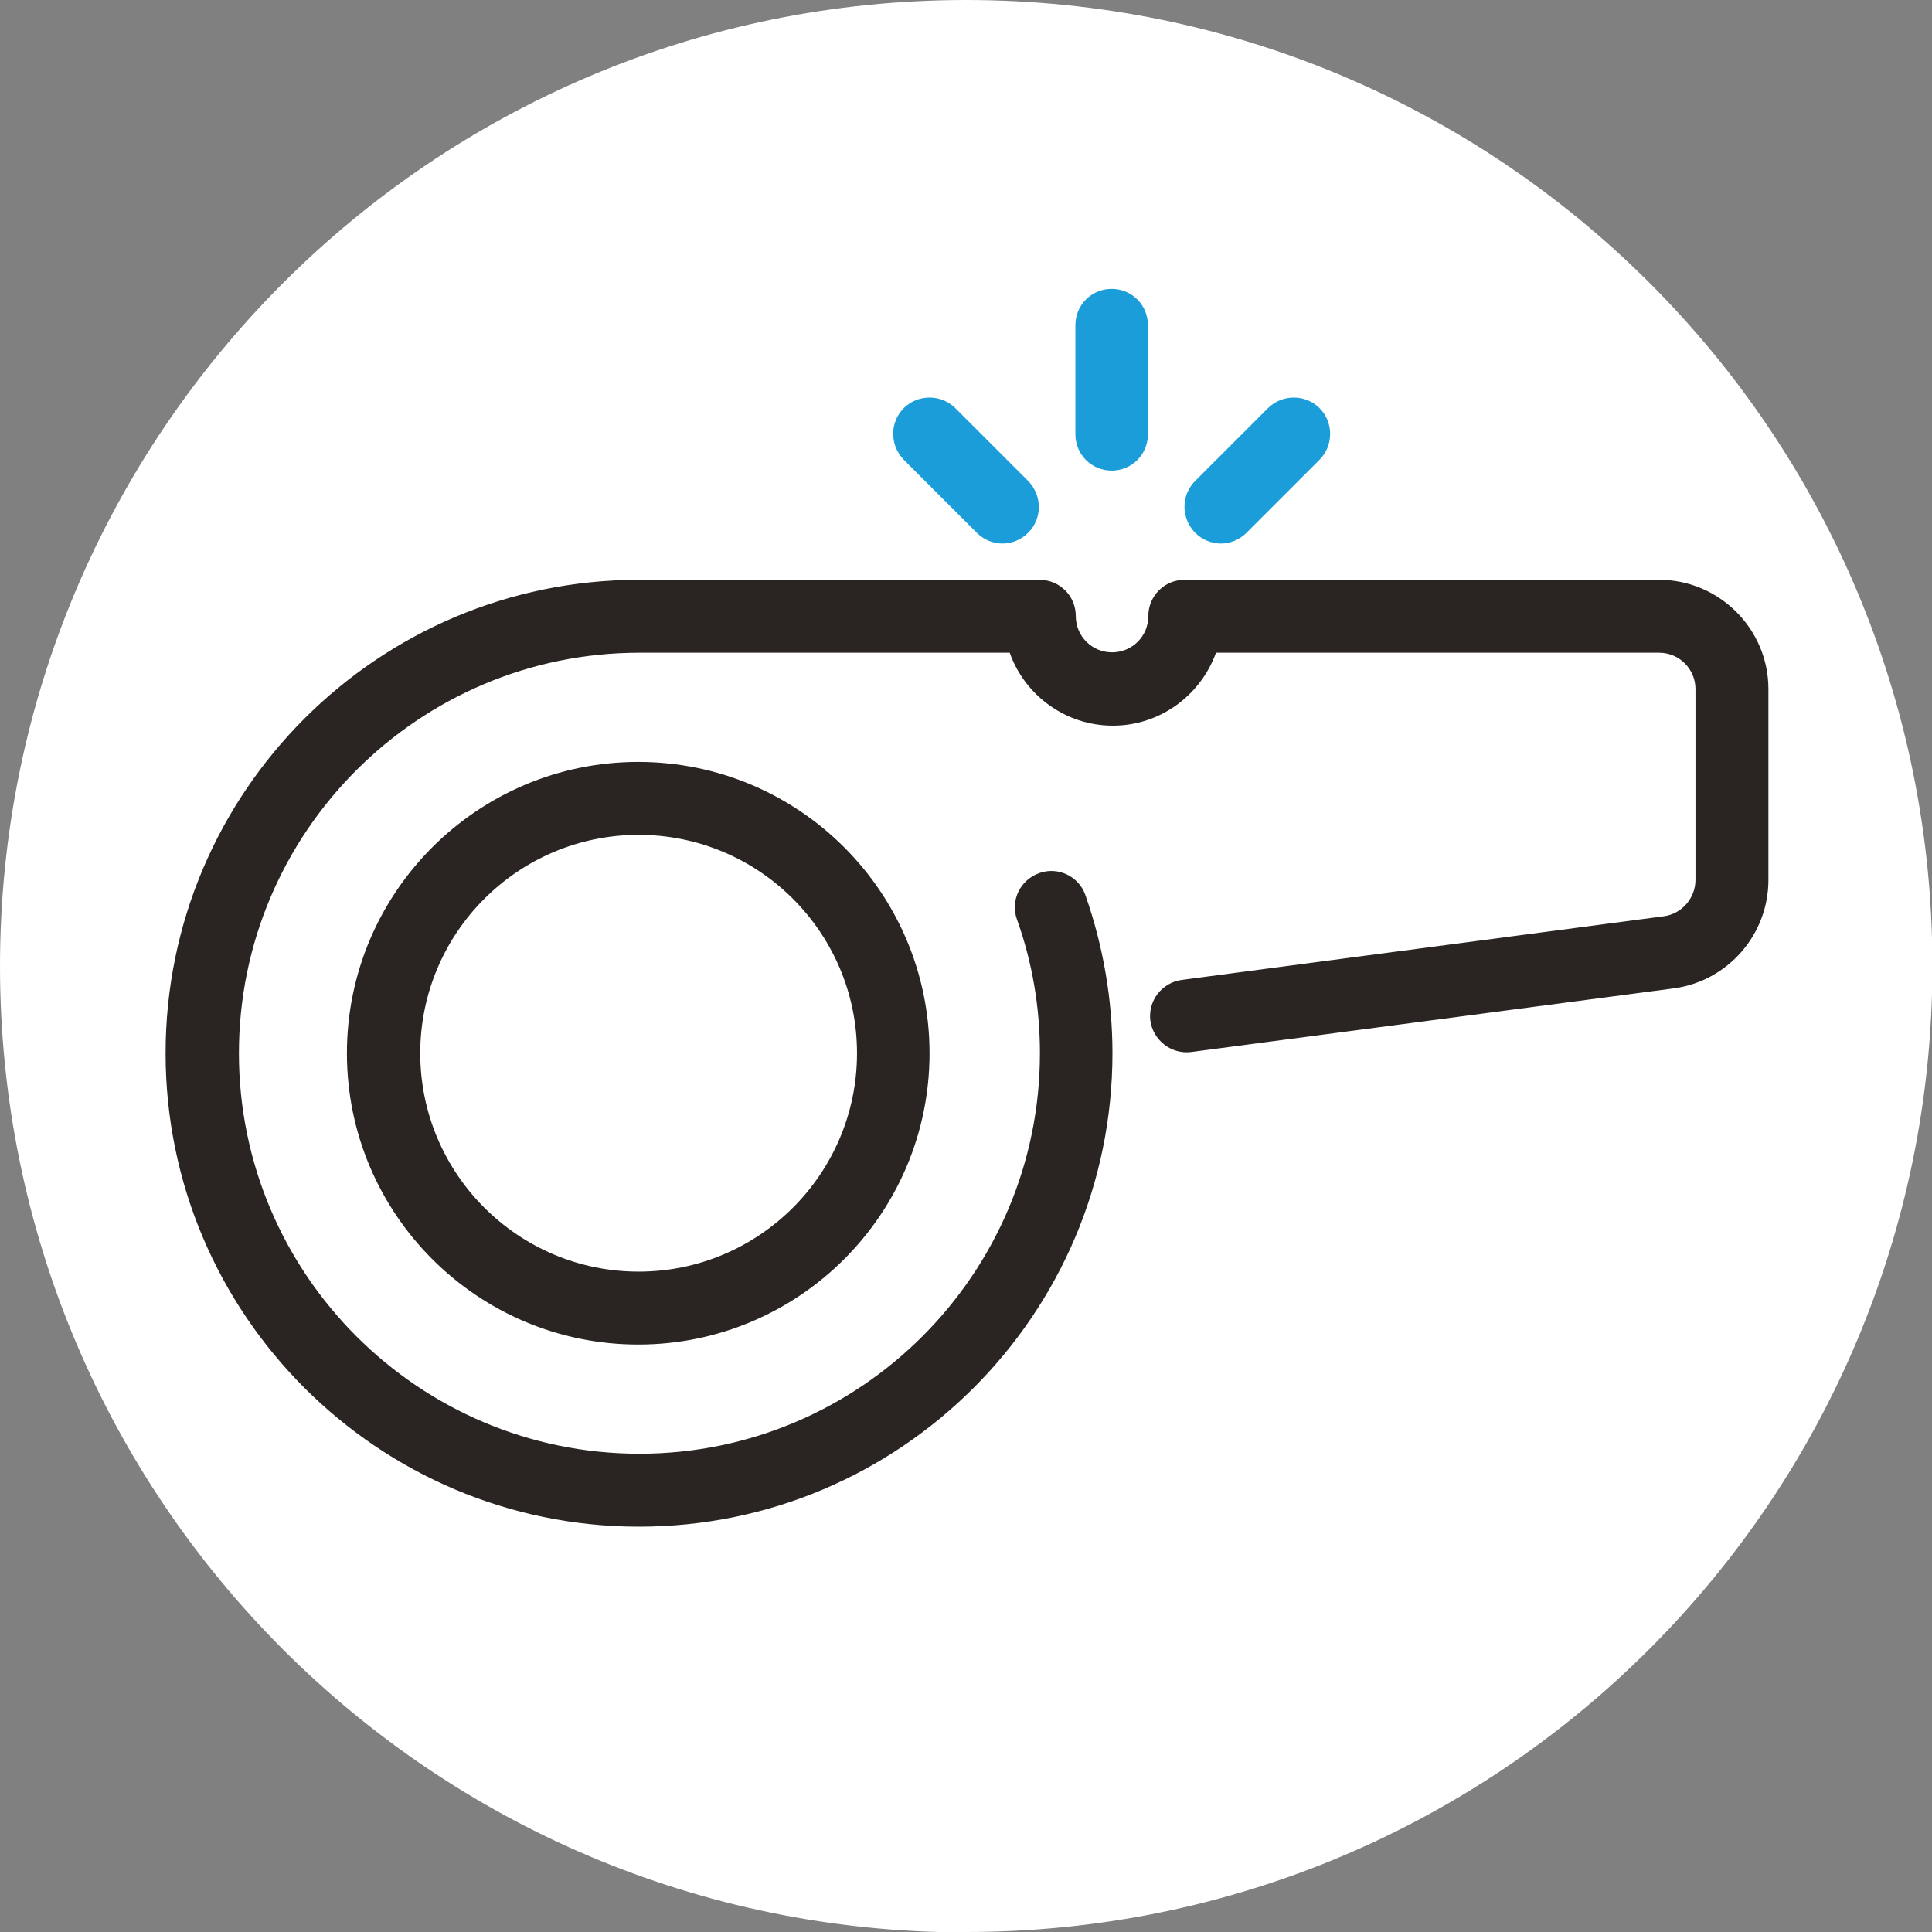
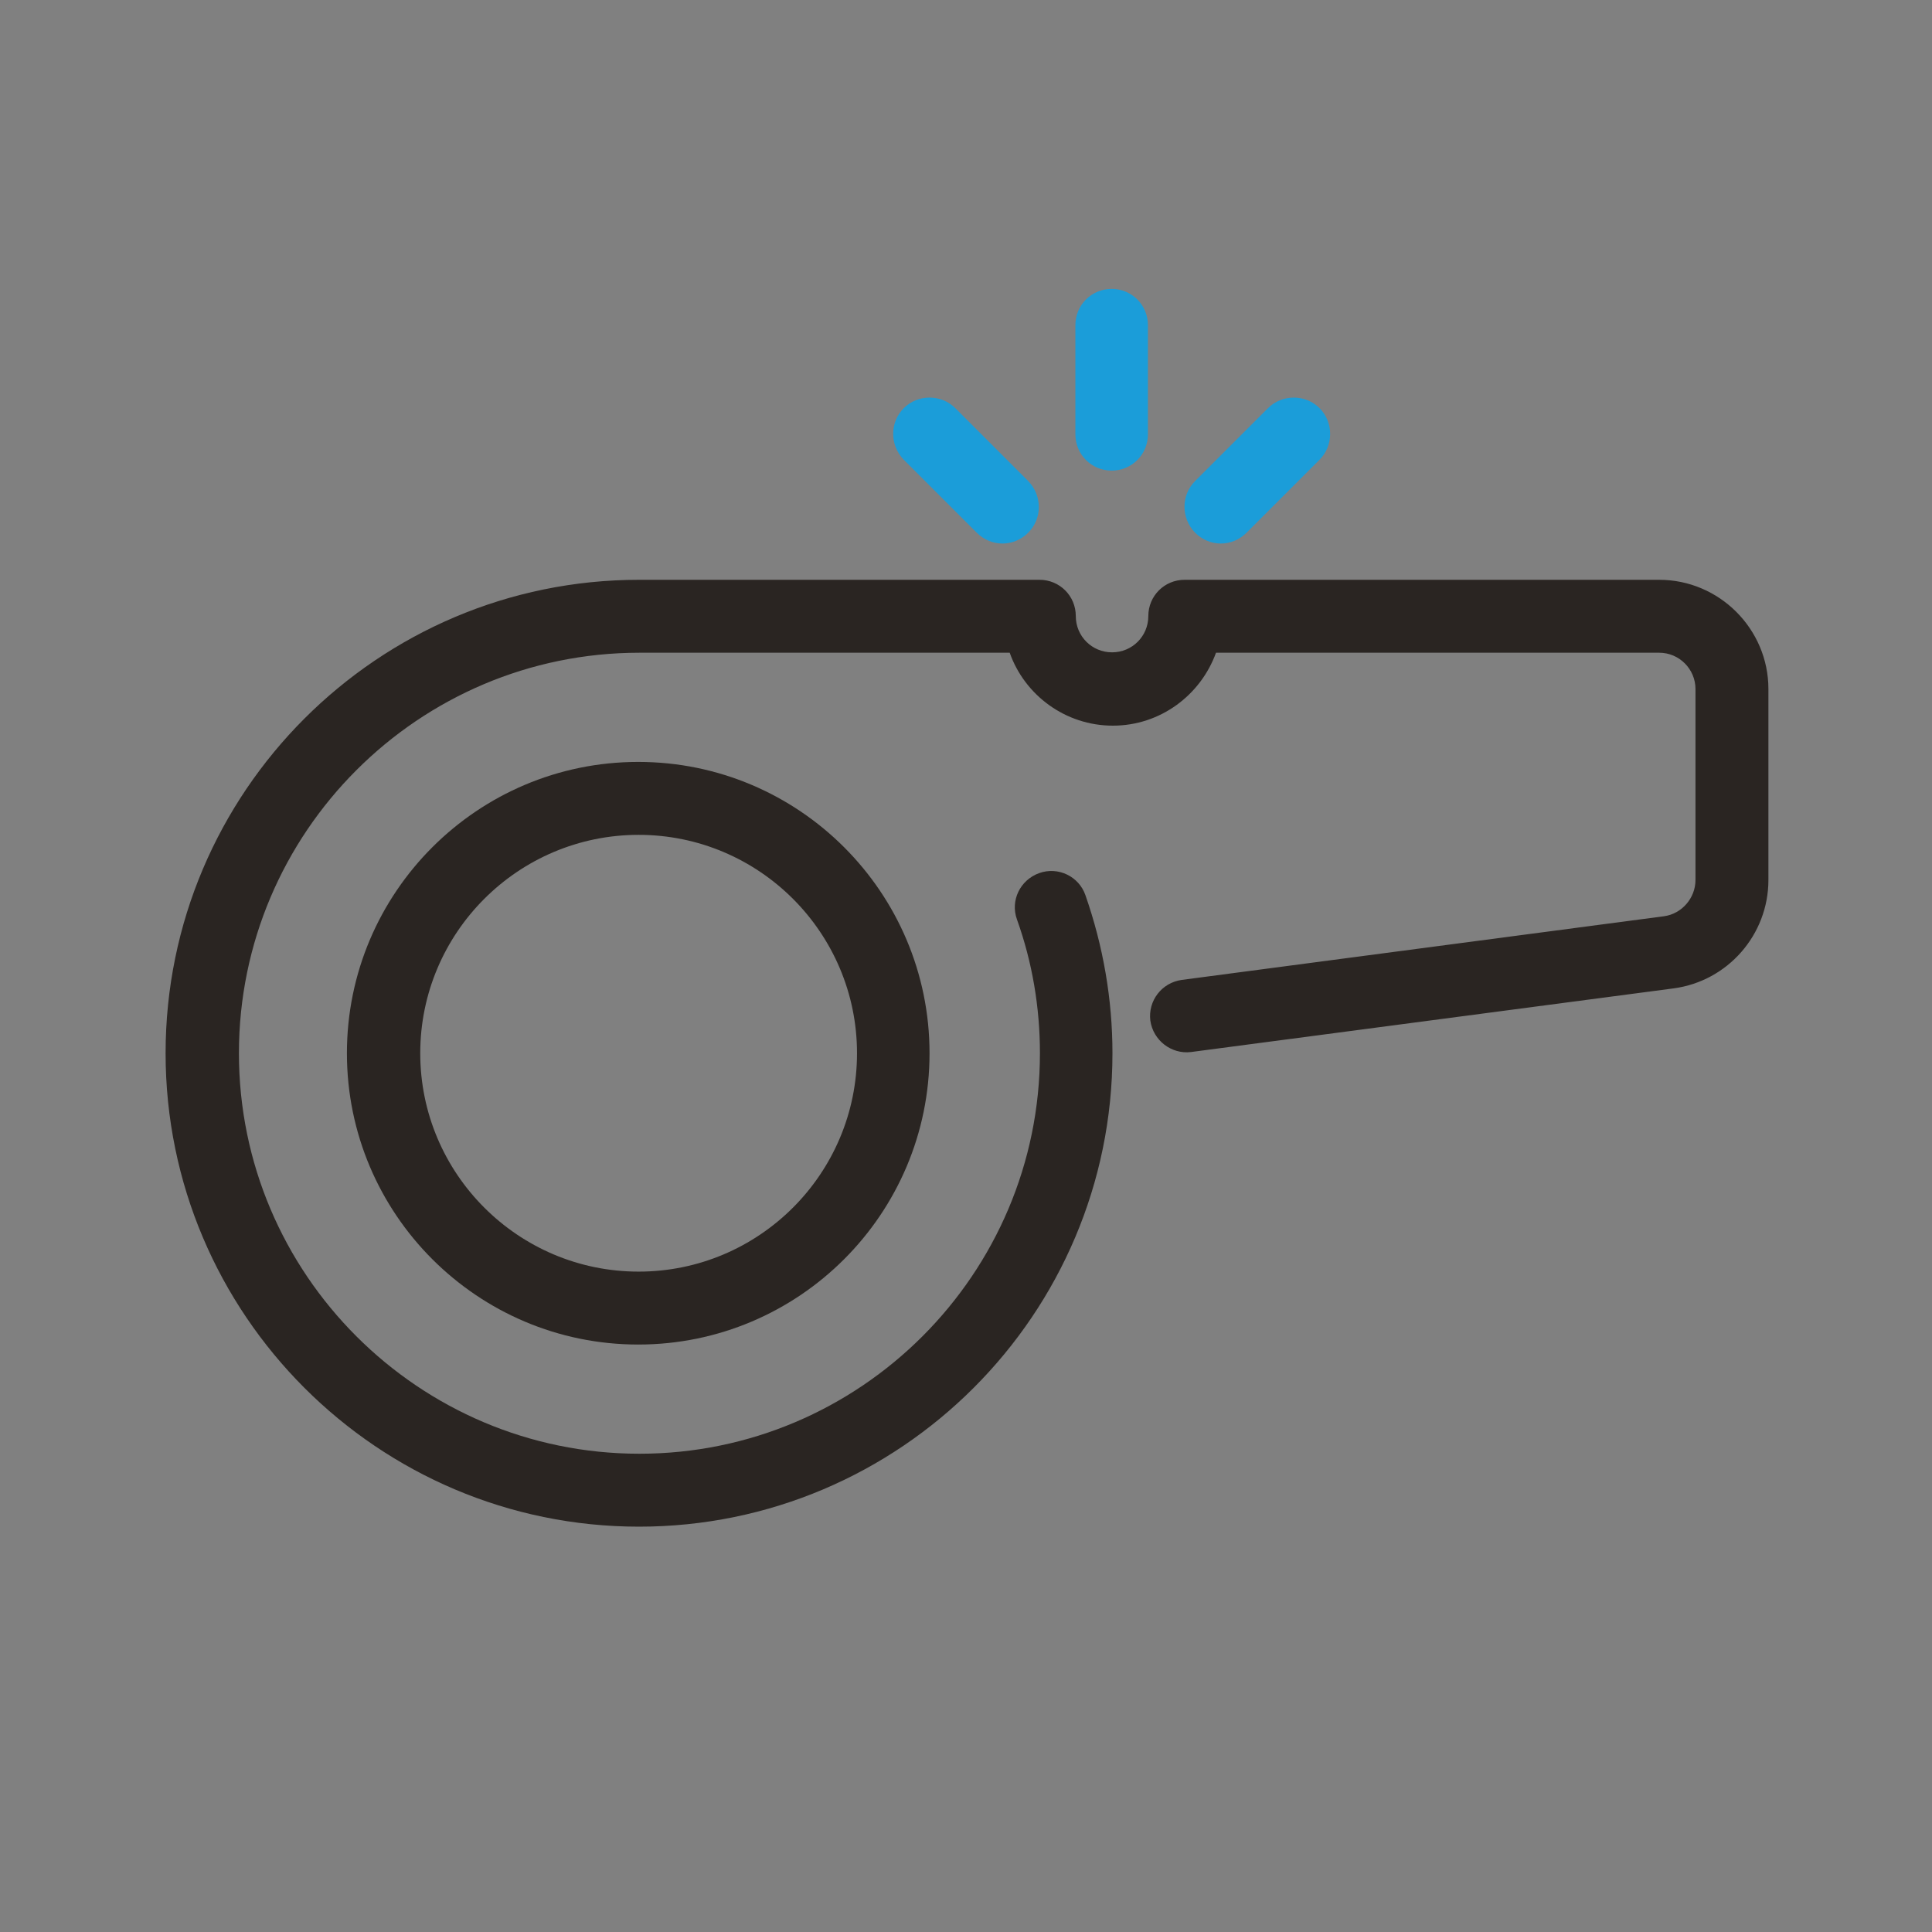
<svg xmlns="http://www.w3.org/2000/svg" id="Laag_1" version="1.1" viewBox="0 0 47.95 47.95">
  <rect x="0" y="0" width="47.95" height="47.95" fill="#808080" stroke="none" />
  <defs>
    <style>
      .st0 {
        fill: #2a2522;
      }

      .st1 {
        fill: #fff;
      }

      .st2 {
        fill: #1b9dd9;
      }
    </style>
  </defs>
-   <path class="st1" d="M23.98,47.95c13.24,0,23.98-10.73,23.98-23.98S37.22,0,23.98,0,0,10.74,0,23.98s10.73,23.98,23.98,23.98" />
  <path class="st0" d="M21.27,26.14c0,2.99-2.43,5.42-5.42,5.42s-5.42-2.43-5.42-5.42,2.43-5.42,5.42-5.42,5.42,2.43,5.42,5.42M8.61,26.14c0,3.99,3.24,7.23,7.23,7.23s7.23-3.24,7.23-7.23-3.24-7.23-7.23-7.23-7.23,3.24-7.23,7.23" />
  <path class="st0" d="M41.15,14.39h-11.75c-.5,0-.9.4-.9.9s-.4.9-.9.9-.9-.4-.9-.9-.4-.9-.9-.9h-9.94c-6.48,0-11.75,5.27-11.75,11.75s5.27,11.75,11.75,11.75,11.75-5.27,11.75-11.75c0-1.34-.23-2.66-.67-3.92-.16-.47-.68-.72-1.15-.55-.47.17-.72.68-.55,1.15.38,1.06.57,2.18.57,3.32,0,5.48-4.46,9.94-9.94,9.94s-9.94-4.46-9.94-9.94,4.46-9.94,9.94-9.94h9.19c.37,1.05,1.38,1.81,2.56,1.81s2.18-.76,2.56-1.81h11c.5,0,.9.41.9.9v4.74c0,.45-.34.84-.78.9l-11.97,1.58c-.5.07-.84.52-.78,1.01.07.49.52.84,1.01.78l11.98-1.58c1.34-.18,2.35-1.33,2.35-2.69v-4.74c0-1.49-1.22-2.71-2.71-2.71" />
  <path class="st2" d="M27.59,11.68c.5,0,.9-.4.9-.9v-2.71c0-.5-.4-.9-.9-.9s-.9.4-.9.9v2.71c0,.5.4.9.9.9" />
  <path class="st2" d="M30.3,13.49c.23,0,.46-.09.64-.27l1.81-1.81c.35-.35.35-.93,0-1.28-.35-.35-.93-.35-1.28,0l-1.81,1.81c-.35.35-.35.92,0,1.28.18.18.41.27.64.27" />
  <path class="st2" d="M24.24,13.22c.18.18.41.27.64.27s.46-.09.64-.27c.35-.35.35-.92,0-1.28l-1.81-1.81c-.35-.35-.93-.35-1.28,0s-.35.92,0,1.28l1.81,1.81Z" />
</svg>